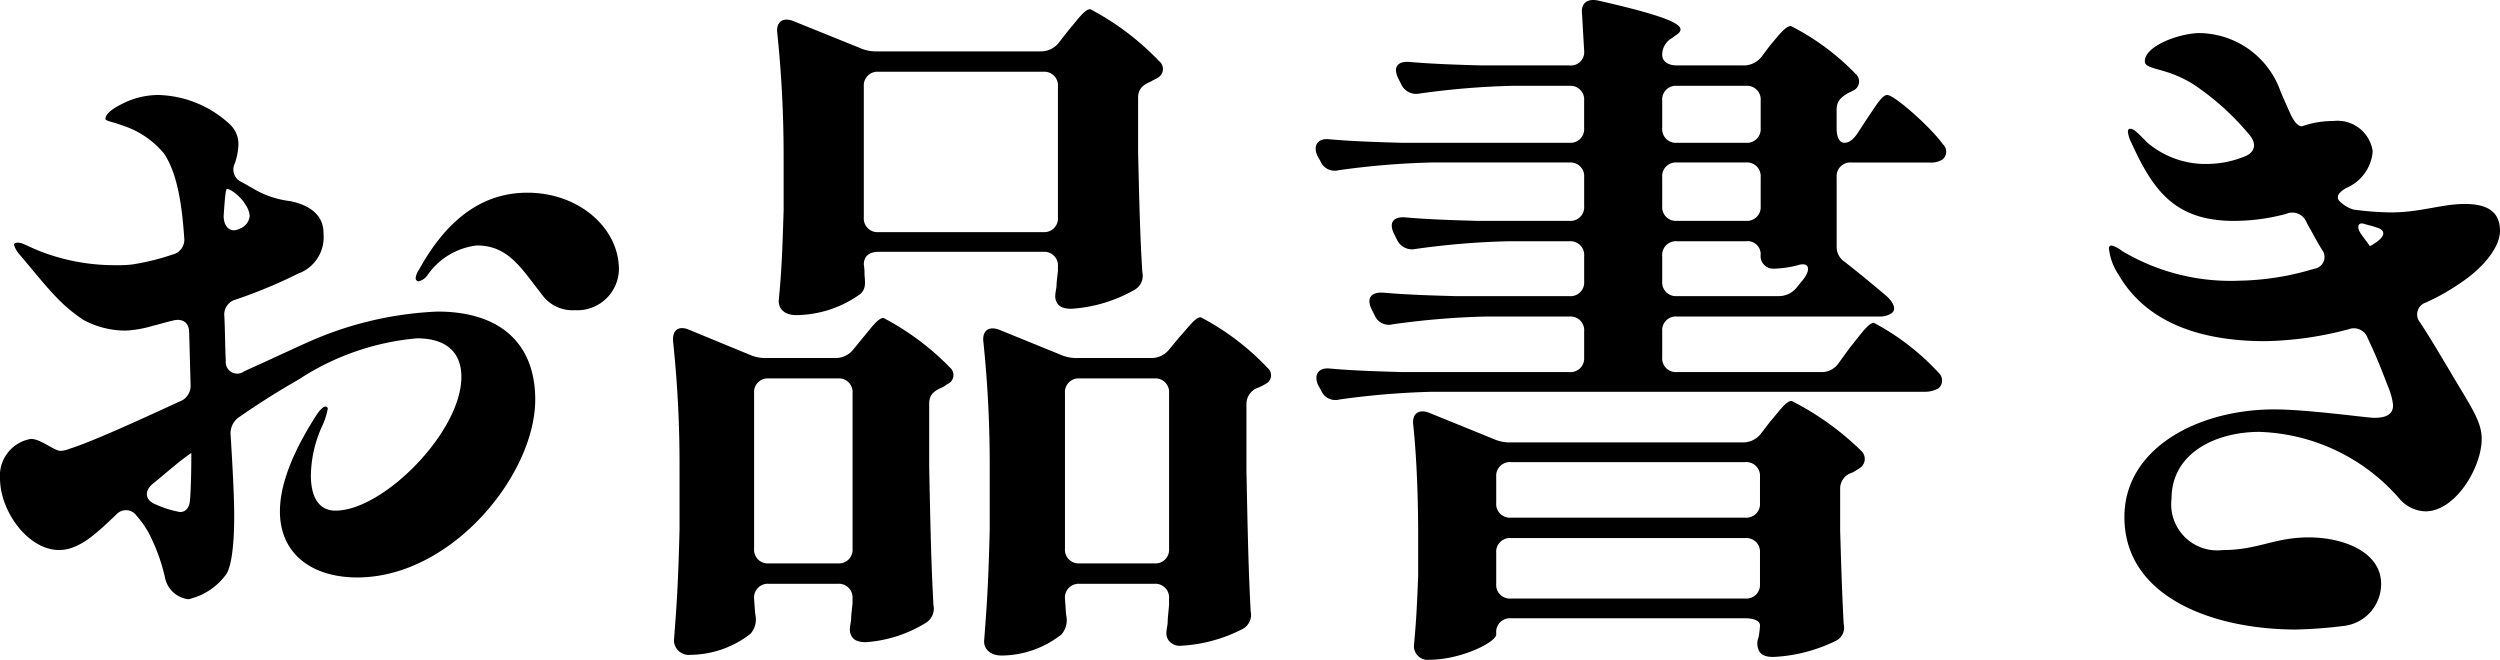
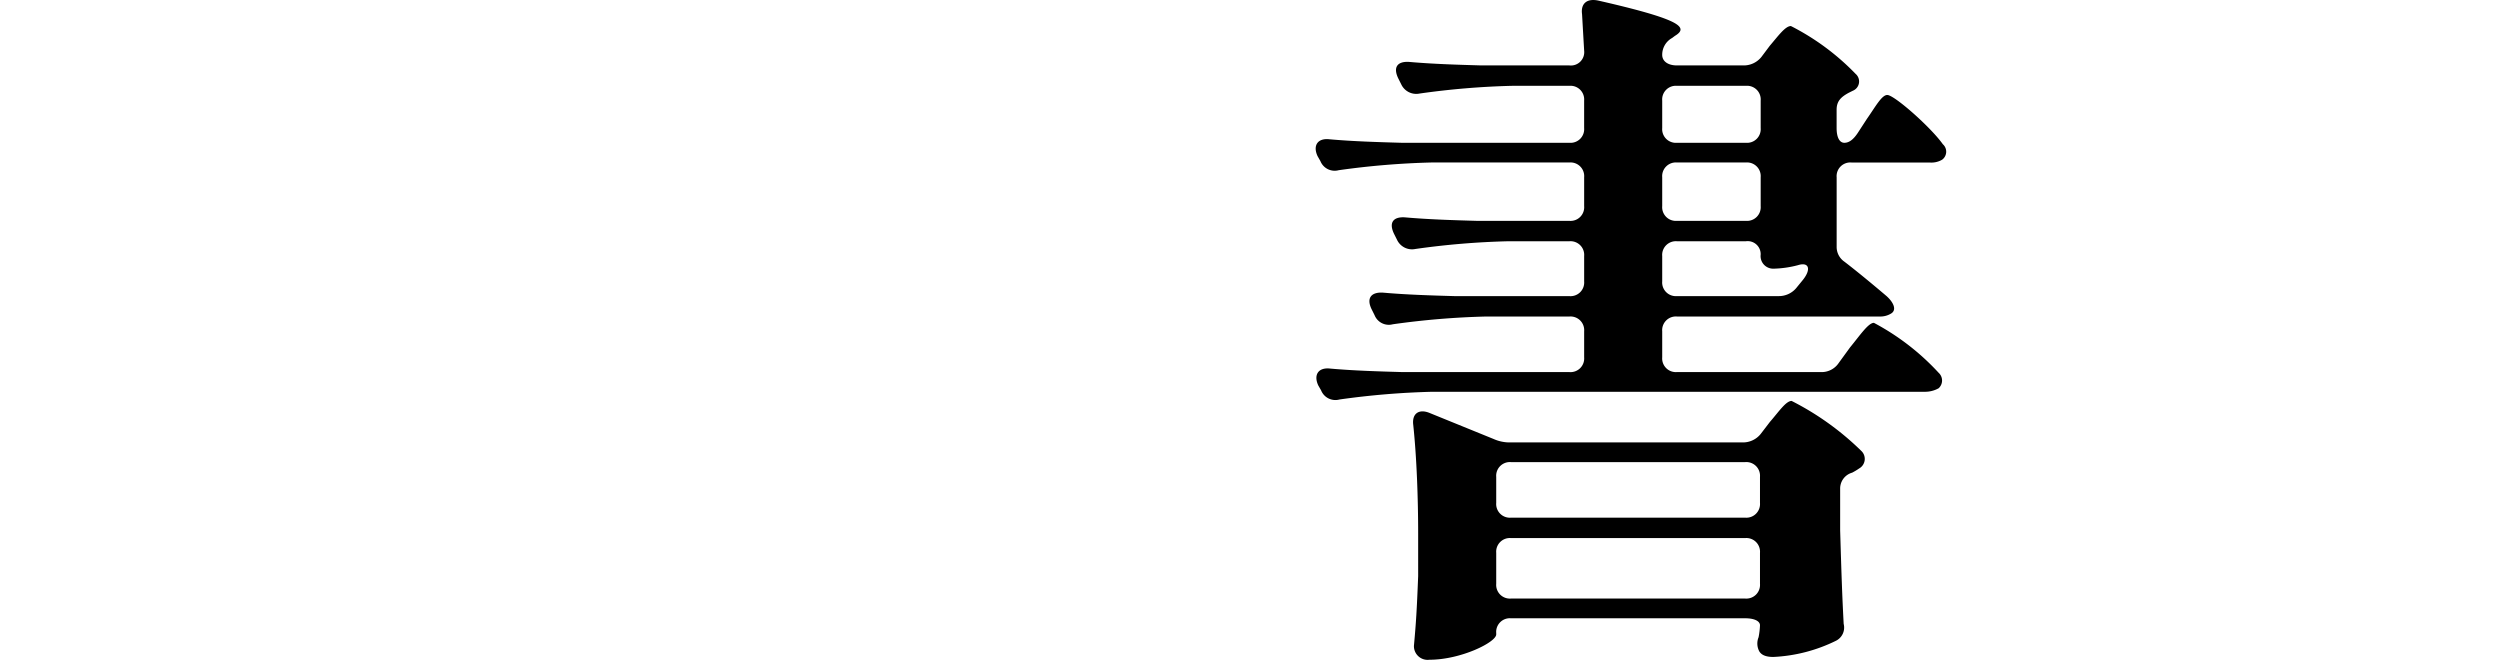
<svg xmlns="http://www.w3.org/2000/svg" viewBox="0 0 146.875 38.76">
  <g id="レイヤー_2" data-name="レイヤー 2">
    <g id="テキスト">
-       <path d="M31.445,23.471c0,4.422-4.917,10.454-10.454,10.454-2.645,0-4.545-1.363-4.545-3.884,0-1.487.661-3.347,2.149-5.661.165-.248.372-.496.537-.496a.133.133,0,0,1,.124.124,4.232,4.232,0,0,1-.372,1.116,7.216,7.216,0,0,0-.62,2.81c0,1.116.372,2.066,1.446,2.066,2.81,0,7.396-4.628,7.396-7.852,0-1.57-1.033-2.272-2.603-2.272a15.045,15.045,0,0,0-6.983,2.438c-1.24.702-2.397,1.446-3.471,2.189a1.163,1.163,0,0,0-.496,1.116c.124,1.983.207,3.677.207,4.669,0,2.189-.248,3.099-.455,3.43a3.782,3.782,0,0,1-2.231,1.487,1.586,1.586,0,0,1-1.364-1.198,10.735,10.735,0,0,0-.785-2.313,5.472,5.472,0,0,0-.909-1.405.757.757,0,0,0-1.198-.041c-.992.908-2.066,2.065-3.347,2.065C1.653,32.314,0,30.041,0,28.099a2.186,2.186,0,0,1,1.818-2.313c.579,0,1.364.702,1.735.702a1.605,1.605,0,0,0,.537-.124c1.198-.372,3.76-1.528,6.446-2.769a.979.979,0,0,0,.661-.991l-.083-3.058c0-.62-.414-.868-.992-.703-.372.083-.744.207-1.116.29a6.608,6.608,0,0,1-1.612.289,5.2,5.2,0,0,1-2.479-.62c-1.446-.95-2.149-1.942-3.76-3.843a1.425,1.425,0,0,1-.331-.578c0-.083.083-.124.207-.124.289,0,.413.124,1.198.454a12.032,12.032,0,0,0,4.545.868,7.205,7.205,0,0,0,.992-.042,13.74,13.74,0,0,0,2.355-.578.9.9,0,0,0,.702-.992c-.124-1.776-.372-3.76-1.198-4.958a5.245,5.245,0,0,0-2.479-1.653c-.538-.206-.951-.247-.951-.371,0-.248.29-.537.951-.868a4.714,4.714,0,0,1,2.148-.537A6.4,6.4,0,0,1,13.471,7.274,1.582,1.582,0,0,1,14.008,8.472a3.761,3.761,0,0,1-.207,1.115.801.801,0,0,0,.414,1.116l.868.496a5.614,5.614,0,0,0,1.983.619c1.942.413,1.942,1.57,1.942,1.942a2.268,2.268,0,0,1-1.487,2.313,29.601,29.601,0,0,1-3.678,1.529.906.906,0,0,0-.661.991c.041.868.041,1.736.083,2.604a.675.675,0,0,0,1.074.62c1.736-.785,3.141-1.446,3.802-1.735a20.722,20.722,0,0,1,7.562-1.777C29.503,18.306,31.445,20.289,31.445,23.471ZM10.165,27.438c-.413.331-.785.661-1.198.992-.496.413-.455.95.166,1.198a6.106,6.106,0,0,0,1.446.454c.29,0,.538-.206.579-.661.042-.413.083-1.446.083-2.81A12.69,12.69,0,0,0,10.165,27.438Zm4.05-15.701c-.455-.537-.909-.703-.909-.62,0,.041-.042.124-.042.165-.042.248-.083.785-.124,1.405,0,.661.414,1.033.951.743a.881.881,0,0,0,.578-.743,1.321,1.321,0,0,0-.248-.661A1.747,1.747,0,0,0,14.215,11.737ZM36.362,15.827a2.446,2.446,0,0,1-2.603,2.396,2.195,2.195,0,0,1-1.818-.785c-1.281-1.611-2.025-3.017-3.926-3.017a4.088,4.088,0,0,0-2.893,1.735.888.888,0,0,1-.537.372.189.189,0,0,1-.165-.207,1.139,1.139,0,0,1,.207-.495c1.735-3.141,3.884-4.505,6.363-4.505C34.007,11.323,36.362,13.389,36.362,15.827Z" />
-       <path d="M44.303,35.165v.041c.041.455.041.744.083.95a1.274,1.274,0,0,1-.289,1.074A5.814,5.814,0,0,1,40.584,38.471a.878.878,0,0,1-.991-.826c.165-2.149.248-3.265.33-6.529V27.397a68.454,68.454,0,0,0-.372-7.272c-.083-.702.289-1.033.95-.744l3.512,1.446a2.303,2.303,0,0,0,1.033.207h4.008a1.331,1.331,0,0,0,1.074-.496l.537-.661c.496-.578.909-1.198,1.24-1.198a15.509,15.509,0,0,1,3.925,2.934.571.571,0,0,1-.165.95,2.322,2.322,0,0,1-.331.207c-.496.207-.744.454-.744.95v3.719c.083,4.133.124,5.702.248,8.1a.98.98,0,0,1-.413,1.032,7.703,7.703,0,0,1-3.554,1.157c-.455,0-.702-.124-.826-.33-.207-.331-.083-.62-.042-.992,0-.248.042-.537.083-.95v-.289a.804.804,0,0,0-.868-.868H45.171A.804.804,0,0,0,44.303,35.165Zm0-12.065v9.132a.803.803,0,0,0,.868.867h4.049a.803.803,0,0,0,.868-.867V23.1a.803.803,0,0,0-.868-.868H45.171A.803.803,0,0,0,44.303,23.1ZM62.195,2.522l.579-.744c.537-.619.95-1.239,1.281-1.239A15.789,15.789,0,0,1,68.104,3.596a.588.588,0,0,1-.124.992c-.124.082-.248.123-.372.206-.496.207-.744.455-.744.95V8.968c.083,3.554.124,4.999.248,7.024a.945.945,0,0,1-.455,1.033A8.567,8.567,0,0,1,62.939,18.141c-.455,0-.703-.124-.827-.33-.207-.331-.083-.62-.041-.992,0-.248.041-.496.083-.909v-.248a.803.803,0,0,0-.868-.867H51.617c-.537,0-.868.248-.868.743a3.808,3.808,0,0,1,.042.62c.042.454.083.826-.248,1.115A6.533,6.533,0,0,1,46.782,18.513c-.744,0-1.033-.413-1.033-.826.165-1.777.207-2.645.289-5.331V9.257a69.811,69.811,0,0,0-.372-7.313c-.083-.661.331-.951.951-.703L50.501,2.811a2.316,2.316,0,0,0,1.033.207h9.586A1.334,1.334,0,0,0,62.195,2.522Zm-.041,10.247V5.083a.803.803,0,0,0-.868-.867H51.617a.803.803,0,0,0-.868.867v7.686a.804.804,0,0,0,.868.868h9.669A.804.804,0,0,0,62.154,12.769Zm.413,22.396v.041c.042.455.042.744.083.992a1.275,1.275,0,0,1-.289,1.074A5.717,5.717,0,0,1,58.848,38.512c-.703,0-1.033-.413-1.033-.826.166-2.19.248-3.265.331-6.57V27.397a69.813,69.813,0,0,0-.372-7.313c-.083-.661.331-.95.951-.703l3.554,1.446a2.301,2.301,0,0,0,1.033.207h4.297a1.332,1.332,0,0,0,1.075-.496l.578-.702c.537-.579.951-1.198,1.281-1.198a14.901,14.901,0,0,1,3.925,2.975.565.565,0,0,1-.124.95,3.861,3.861,0,0,1-.413.207,1.016,1.016,0,0,0-.703.992v3.843c.083,4.214.124,5.867.248,8.305a.944.944,0,0,1-.455,1.033,8.888,8.888,0,0,1-3.595.992.836.836,0,0,1-.785-.331c-.207-.33-.083-.619-.042-.991,0-.289.042-.579.083-1.074v-.372a.804.804,0,0,0-.868-.868H63.435A.804.804,0,0,0,62.567,35.165Zm0-12.065v9.132a.803.803,0,0,0,.868.867h4.38a.803.803,0,0,0,.868-.867V23.1a.803.803,0,0,0-.868-.868H63.435A.803.803,0,0,0,62.567,23.1Z" />
      <path d="M109.143,7.811l.537-.826c.496-.703.868-1.405,1.198-1.405.413,0,2.562,1.9,3.264,2.893a.585.585,0,0,1-.041.909,1.244,1.244,0,0,1-.744.165h-4.586a.804.804,0,0,0-.868.868v4.091a1.049,1.049,0,0,0,.455.867c.702.537,1.653,1.322,2.479,2.024.414.372.62.827.248,1.033a1.211,1.211,0,0,1-.661.165H98.523a.804.804,0,0,0-.868.868v1.529a.803.803,0,0,0,.868.867h8.429a1.211,1.211,0,0,0,1.075-.537l.661-.909c.579-.702,1.074-1.446,1.405-1.446a14.243,14.243,0,0,1,3.802,2.934.614.614,0,0,1,0,.909,1.629,1.629,0,0,1-.827.207H84.144a46.878,46.878,0,0,0-5.455.454.902.902,0,0,1-1.074-.537l-.166-.289c-.289-.62,0-1.074.703-.991,1.405.124,2.81.165,4.256.206h9.793a.803.803,0,0,0,.868-.867v-1.529a.803.803,0,0,0-.868-.868h-4.917a47.099,47.099,0,0,0-5.455.455.903.903,0,0,1-1.074-.537l-.165-.331c-.331-.661-.042-1.032.661-.991,1.405.124,2.81.165,4.256.206h6.694a.803.803,0,0,0,.868-.867V15.042a.803.803,0,0,0-.868-.868H88.606a46.34,46.34,0,0,0-5.455.454.97.97,0,0,1-1.074-.537l-.165-.33c-.331-.661-.083-1.033.62-.992,1.405.124,2.81.166,4.256.207h5.413a.803.803,0,0,0,.868-.868V10.414a.803.803,0,0,0-.868-.868H84.102a47.098,47.098,0,0,0-5.455.454.902.902,0,0,1-1.074-.537l-.165-.289c-.29-.619,0-1.074.702-.991,1.405.124,2.81.165,4.256.206h9.834a.803.803,0,0,0,.868-.867V5.91a.803.803,0,0,0-.868-.868H88.854a46.343,46.343,0,0,0-5.455.454.971.971,0,0,1-1.074-.537l-.165-.33c-.331-.661-.083-1.033.62-.992,1.405.124,2.81.166,4.256.207h5.165a.784.784,0,0,0,.868-.868c-.041-.702-.083-1.446-.124-2.148-.083-.62.289-.95.992-.785,3.801.868,4.793,1.322,4.793,1.694,0,.124-.124.248-.331.372l-.165.124a1.121,1.121,0,0,0-.579.991c0,.372.331.62.868.62h3.884a1.331,1.331,0,0,0,1.074-.496l.496-.661c.496-.578.909-1.157,1.239-1.157a14.274,14.274,0,0,1,3.802,2.811.588.588,0,0,1-.166.991c-.083.041-.165.083-.248.124-.455.248-.703.496-.703.992V7.522c0,.537.165.867.455.867C108.646,8.389,108.895,8.183,109.143,7.811ZM87.903,37.19v.083c0,.454-2.066,1.487-3.925,1.487a.804.804,0,0,1-.909-.826c.124-1.364.166-2.025.248-4.091V31.364c0-2.024-.083-4.463-.289-6.404-.083-.661.331-.951.95-.703l3.76,1.529a2.315,2.315,0,0,0,1.033.206h13.594a1.333,1.333,0,0,0,1.074-.495l.538-.703c.537-.619.95-1.239,1.281-1.239a16.482,16.482,0,0,1,4.091,2.934.643.643,0,0,1-.124,1.033,3.657,3.657,0,0,1-.413.248.966.966,0,0,0-.703.95v2.438c.083,2.811.124,3.926.207,5.496a.866.866,0,0,1-.455.992,9.288,9.288,0,0,1-3.677.95c-.455,0-.703-.124-.827-.331a.975.975,0,0,1-.041-.826,4.488,4.488,0,0,0,.083-.702c0-.248-.331-.413-.868-.413H88.771A.803.803,0,0,0,87.903,37.19Zm15.496-7.645V28.017a.804.804,0,0,0-.868-.868H88.771a.804.804,0,0,0-.868.868v1.528a.804.804,0,0,0,.868.868h13.76A.804.804,0,0,0,103.399,29.545Zm-15.496,2.934v1.818a.804.804,0,0,0,.868.868h13.76a.804.804,0,0,0,.868-.868V32.479a.803.803,0,0,0-.868-.867H88.771A.803.803,0,0,0,87.903,32.479Zm14.669-27.437H98.523a.803.803,0,0,0-.868.868V7.522a.803.803,0,0,0,.868.867h4.049a.803.803,0,0,0,.868-.867V5.91A.803.803,0,0,0,102.572,5.042Zm0,4.504H98.523a.804.804,0,0,0-.868.868v1.693a.804.804,0,0,0,.868.868h4.049a.804.804,0,0,0,.868-.868V10.414A.804.804,0,0,0,102.572,9.546Zm2.975,7.355.372-.455c.496-.619.372-1.074-.29-.867a6.093,6.093,0,0,1-1.446.206.74.74,0,0,1-.744-.826.763.763,0,0,0-.868-.785H98.523a.804.804,0,0,0-.868.868v1.487a.803.803,0,0,0,.868.867h5.95A1.333,1.333,0,0,0,105.547,16.902Z" />
-       <path d="M142.165,18.926c.579.868,1.157,1.859,1.777,2.893,1.157,1.983,1.859,2.893,1.859,3.967,0,1.652-1.529,4.256-3.306,4.256a2.091,2.091,0,0,1-1.529-.744,11.357,11.357,0,0,0-8.223-3.925c-2.562,0-5.165,1.239-5.165,3.925a2.705,2.705,0,0,0,3.016,3.017c2.066,0,3.017-.743,5.041-.743,2.066,0,4.256.867,4.256,2.727a2.482,2.482,0,0,1-2.231,2.479,27.324,27.324,0,0,1-2.769.207c-4.793,0-10.082-1.86-10.082-6.611,0-4.05,4.338-6.322,8.801-6.322,1.942,0,5.454.495,5.868.495.578,0,1.116-.123,1.116-.743a3.794,3.794,0,0,0-.29-1.074c-.289-.744-.62-1.653-1.198-2.852a.859.859,0,0,0-1.116-.537,20.184,20.184,0,0,1-4.917.702c-3.843,0-6.983-1.115-8.595-3.884a3.431,3.431,0,0,1-.579-1.57.151.151,0,0,1,.166-.165,1.828,1.828,0,0,1,.62.33,12.461,12.461,0,0,0,6.9,1.736,15.911,15.911,0,0,0,4.38-.703.695.695,0,0,0,.454-1.115c-.289-.455-.537-.95-.826-1.446l-.124-.248a.893.893,0,0,0-1.157-.413,11.88,11.88,0,0,1-3.058.413c-3.471,0-4.752-1.776-6.033-4.587a1.769,1.769,0,0,1-.207-.661c0-.082.041-.165.124-.165.248,0,.455.248,1.033.826a5.277,5.277,0,0,0,3.554,1.24A5.89,5.89,0,0,0,131.917,9.174c.579-.248.661-.743.248-1.239a15.412,15.412,0,0,0-2.934-2.728C127.413,3.885,126.008,4.174,126.008,3.596c0-.909,2.066-1.652,3.223-1.652a5.116,5.116,0,0,1,4.752,3.429c.207.496.413.951.62,1.405.248.496.496.702.703.62a5.494,5.494,0,0,1,1.776-.289A2.09,2.09,0,0,1,139.396,8.885a2.544,2.544,0,0,1-1.529,2.148c-.455.248-.62.496-.455.744a1.894,1.894,0,0,0,.868.537,17.454,17.454,0,0,0,2.19.165c1.735,0,2.975-.496,4.338-.496,1.198,0,2.066.372,2.066,1.57s-1.405,2.438-2.066,2.893a13.251,13.251,0,0,1-2.272,1.322A.733.733,0,0,0,142.165,18.926Zm-3.471-5.206c.165.247.372.495.537.743a.145.145,0,0,1,.083-.041c.331-.207.703-.455.703-.702,0-.166-.124-.29-.455-.372-.207-.083-.455-.124-.703-.207C138.528,13.059,138.446,13.348,138.694,13.72Z" />
    </g>
  </g>
</svg>